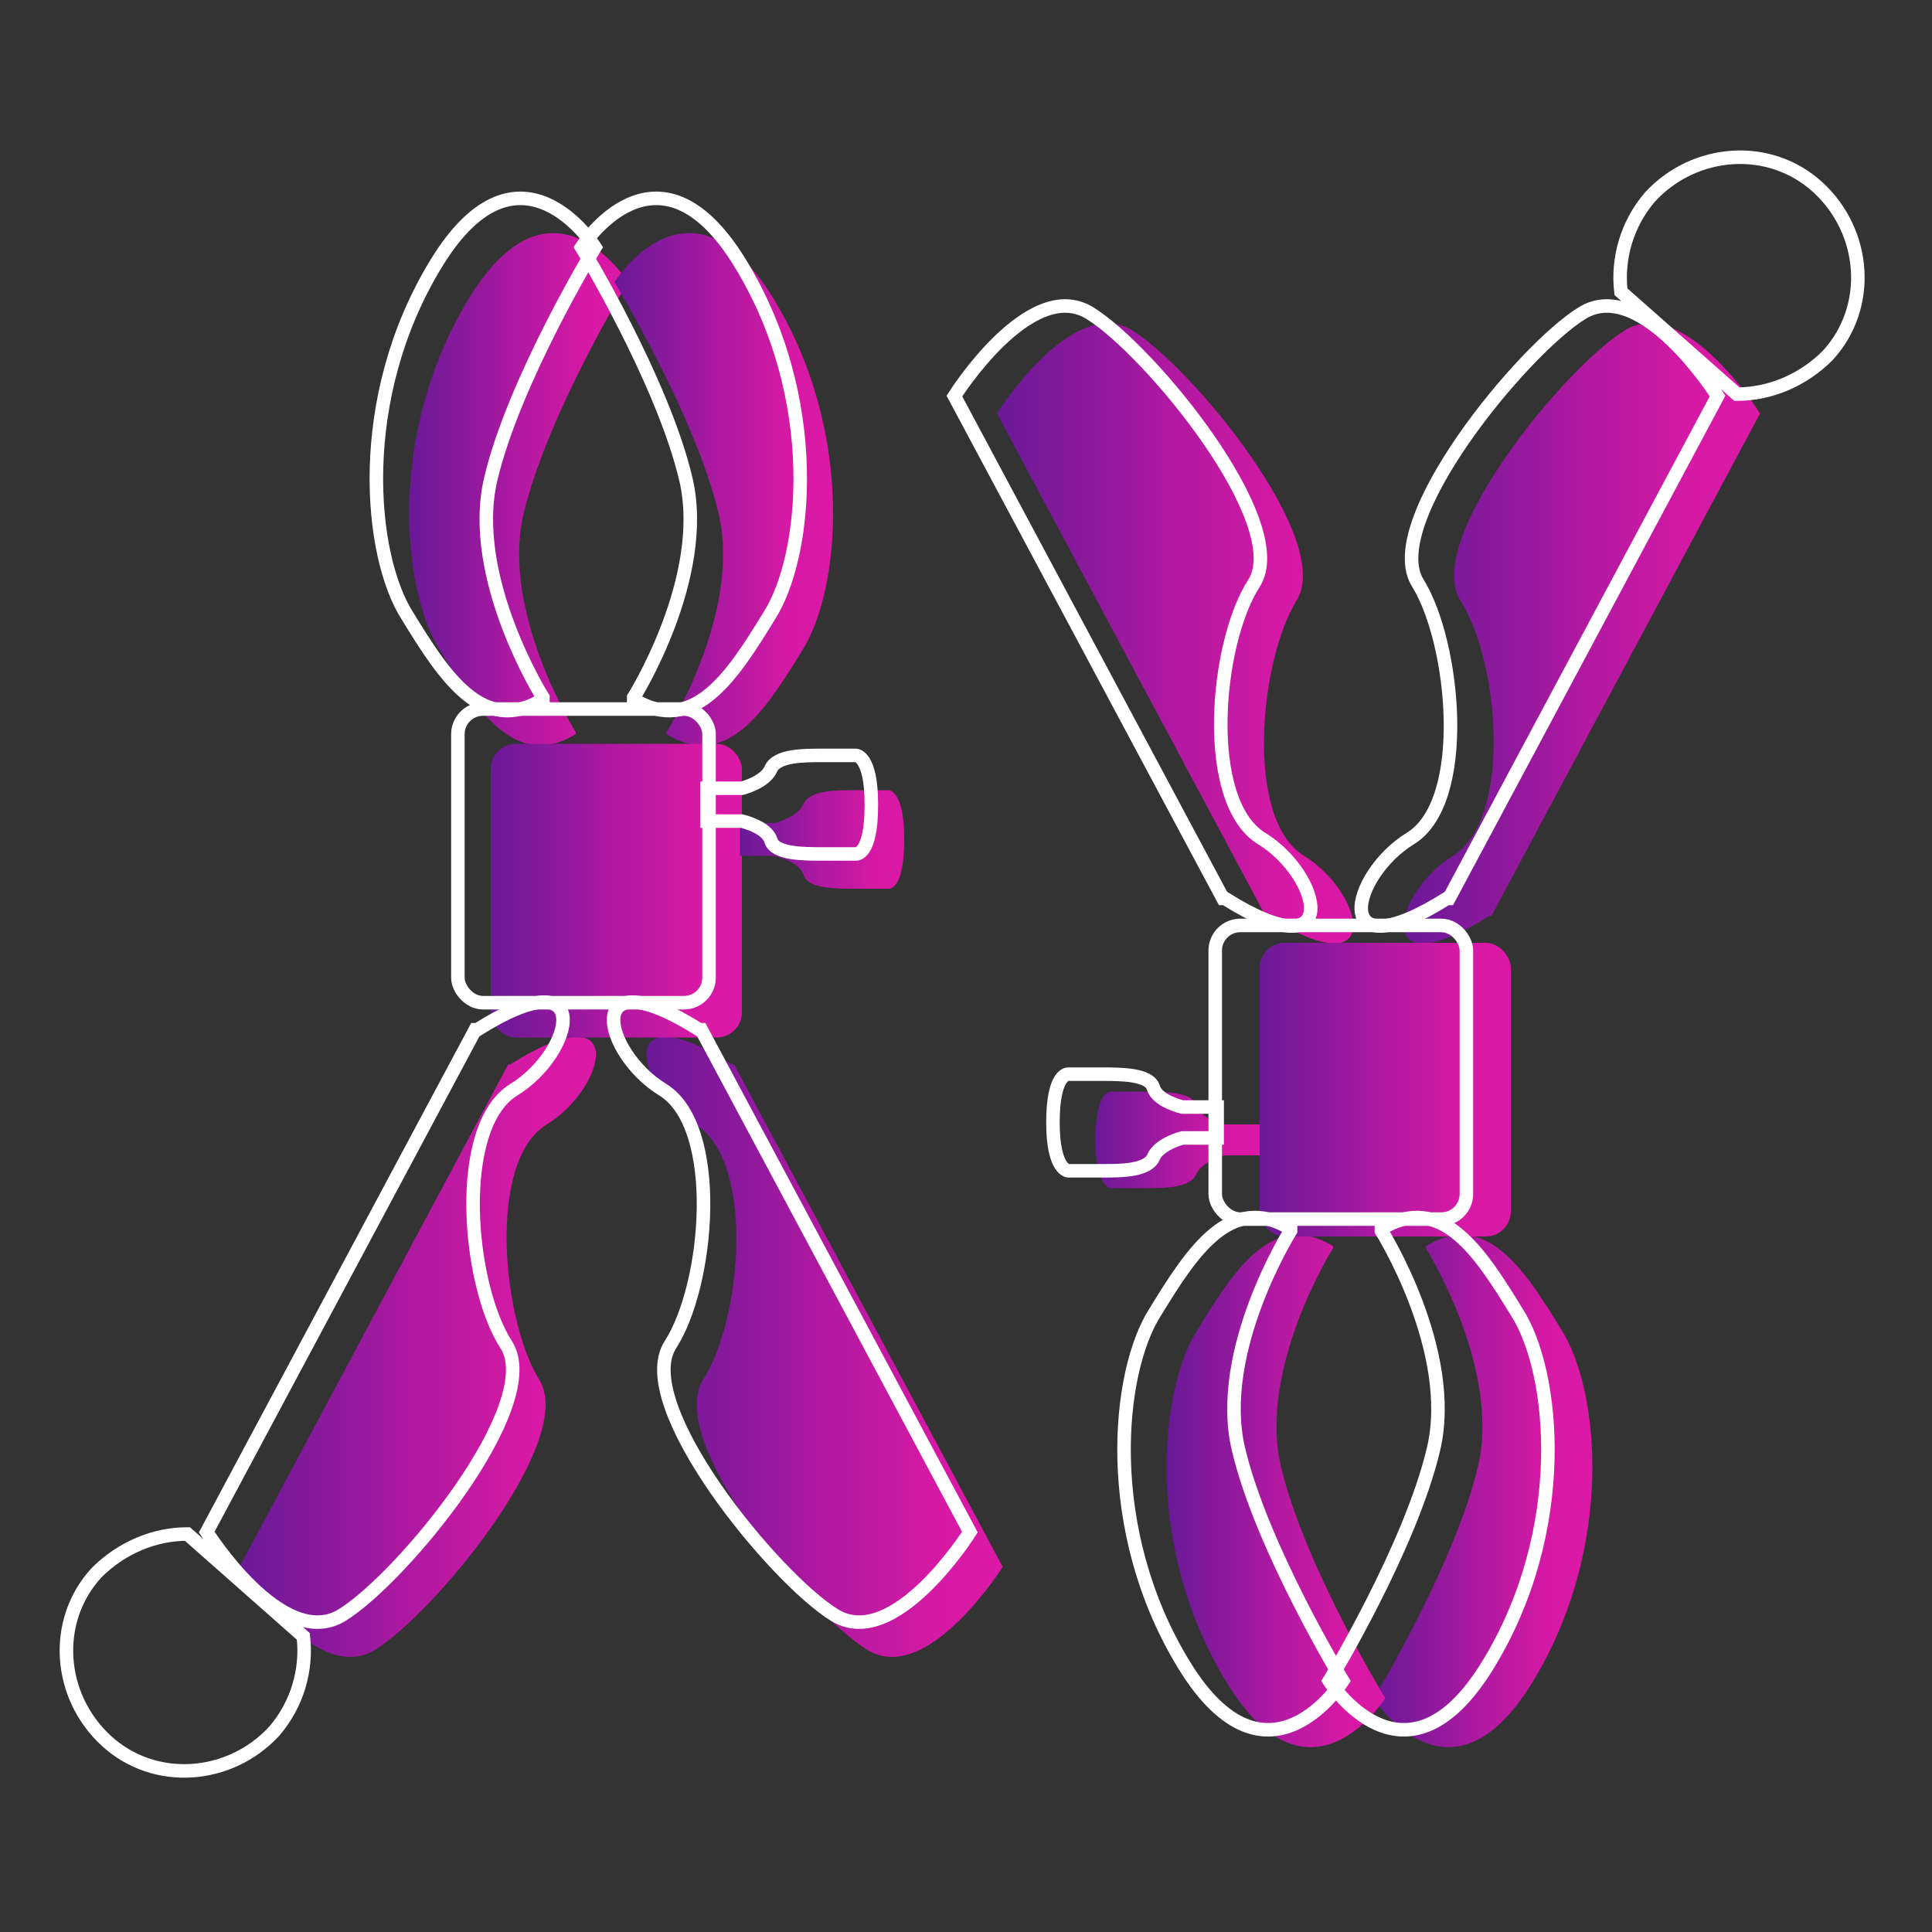
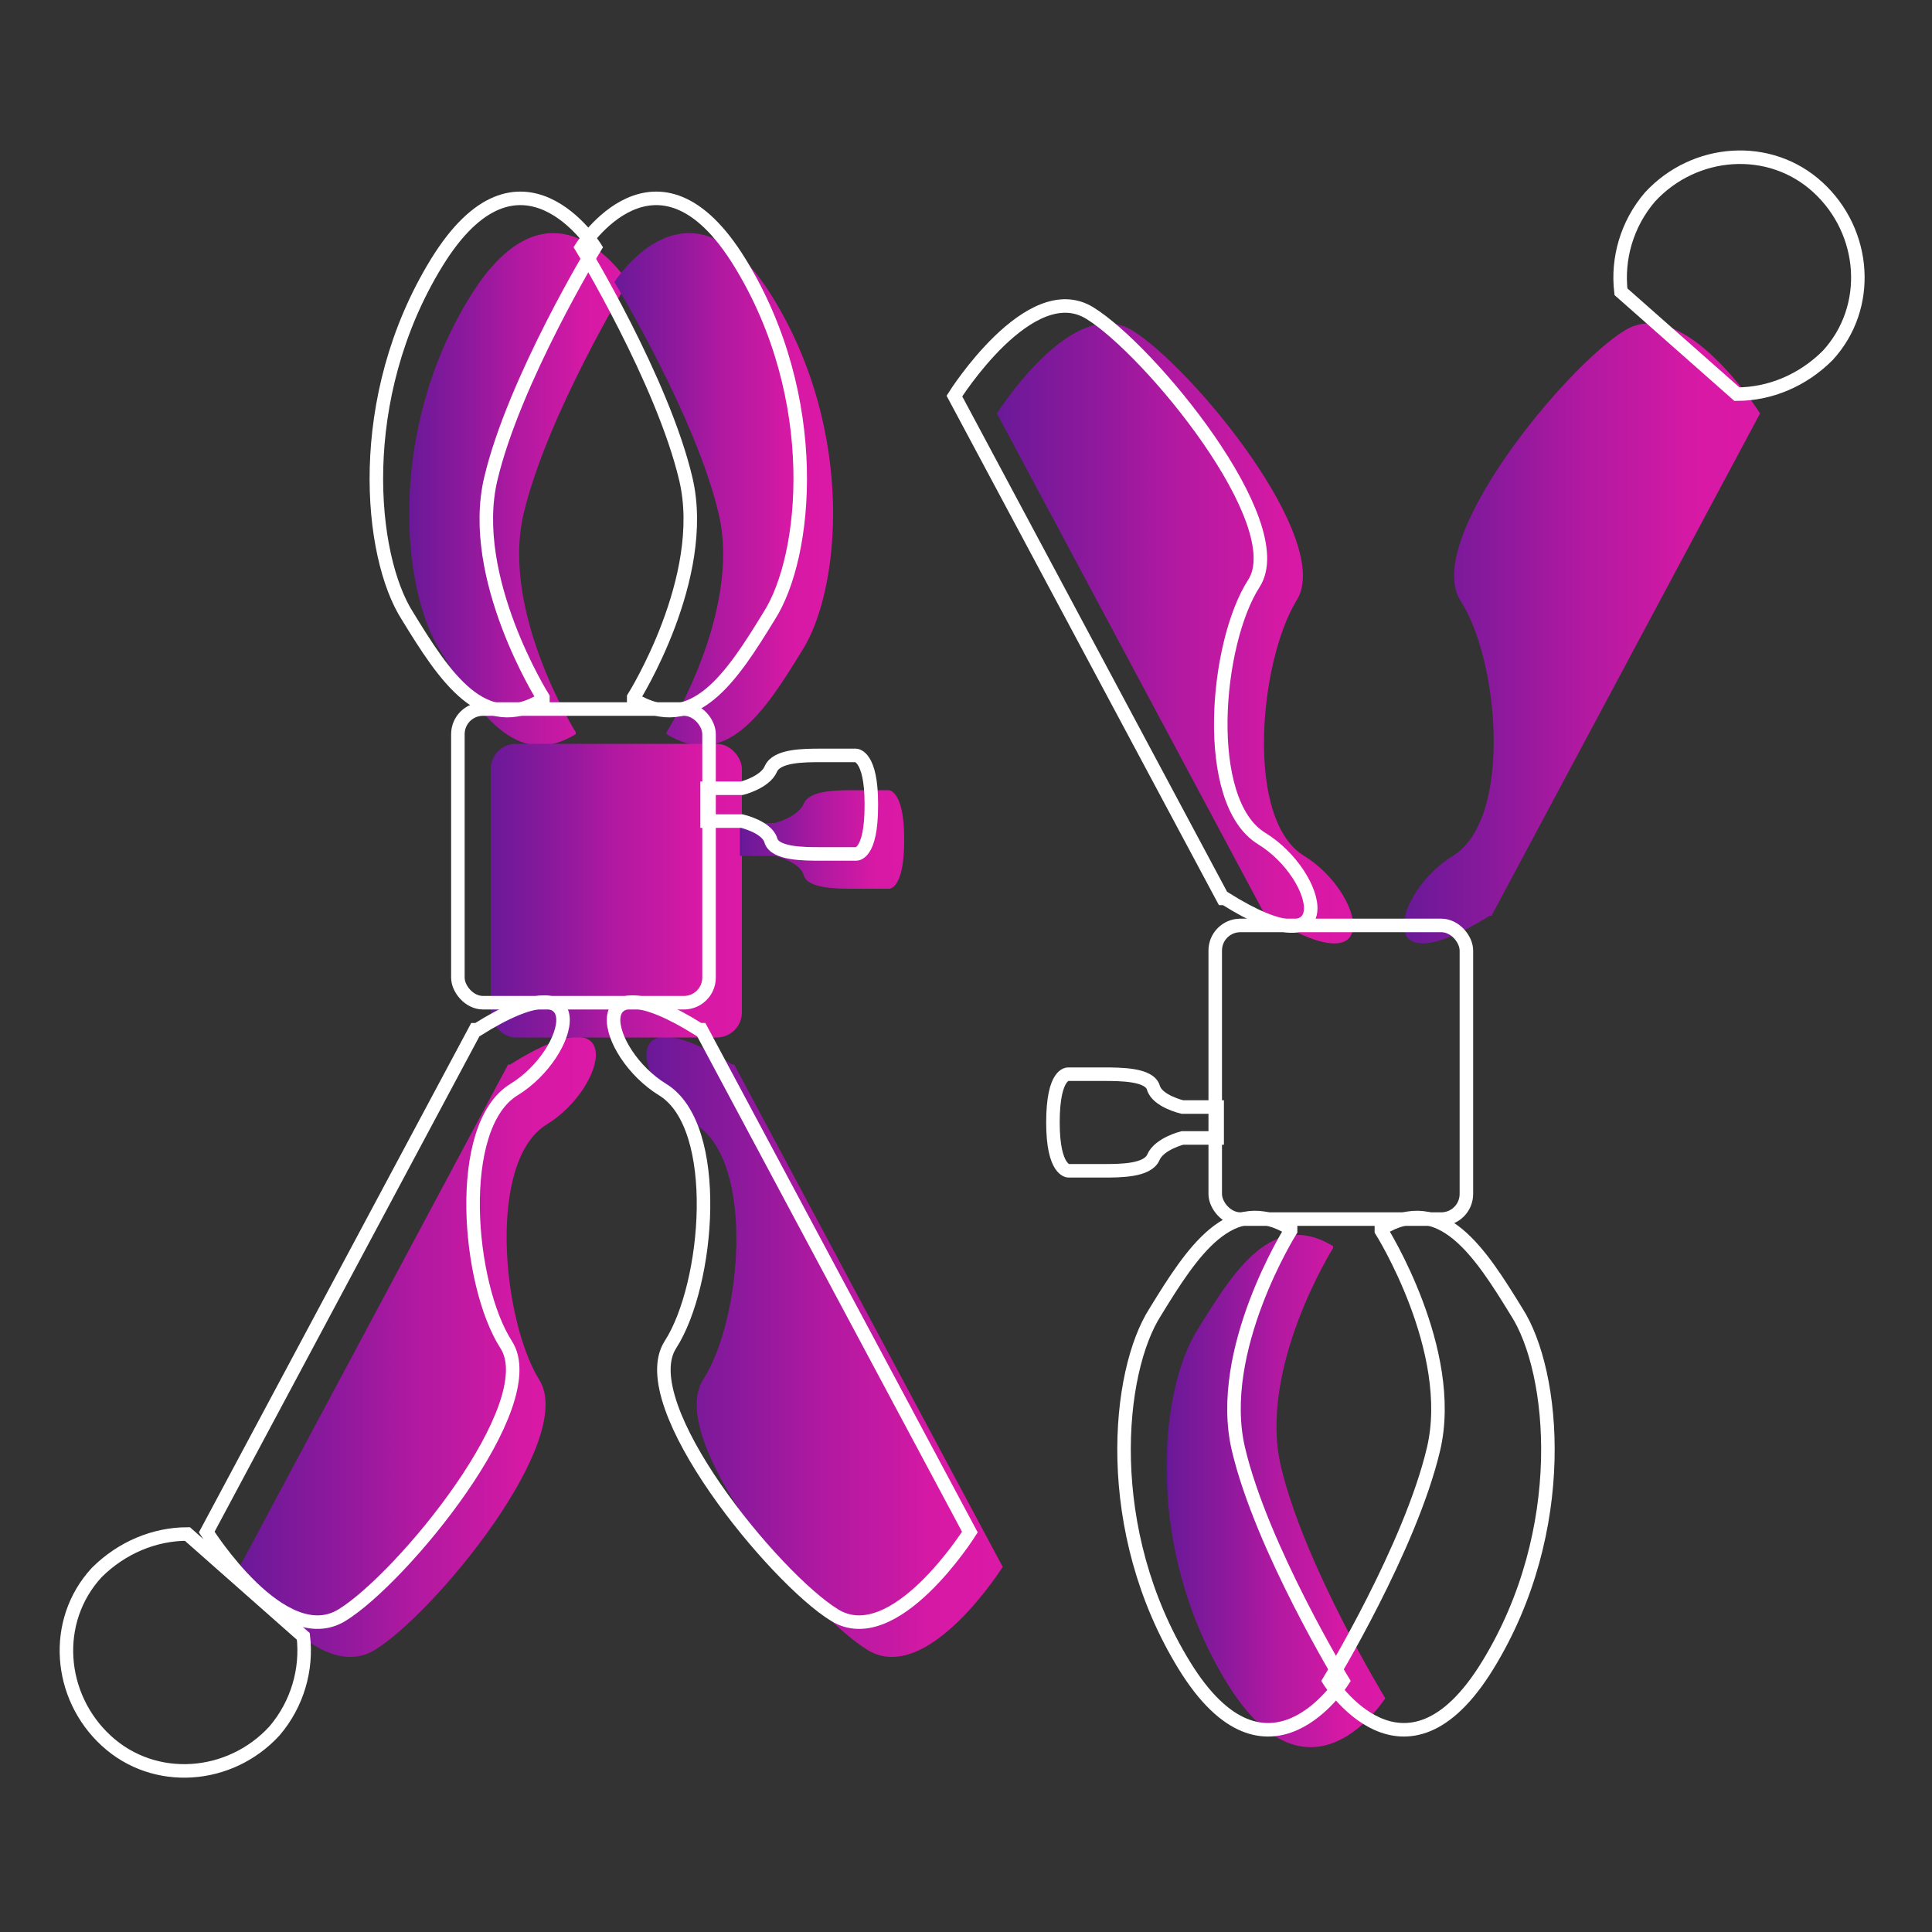
<svg xmlns="http://www.w3.org/2000/svg" xmlns:xlink="http://www.w3.org/1999/xlink" id="a" viewBox="0 0 100 100">
  <rect x="0" y="0" width="100" height="100" fill="#333333" stroke="none" />
  <defs>
    <style>.n{fill:url(#j);}.o{fill:url(#g);}.p{fill:url(#m);}.q{fill:url(#h);}.r{fill:url(#i);}.s{fill:url(#k);}.t{fill:url(#l);}.u{fill:url(#f);}.v{fill:url(#d);}.w{fill:url(#e);}.x{fill:url(#c);}.y{fill:url(#b);}.z{fill:none;stroke:#fff;stroke-miterlimit:10;stroke-width:.7px;}</style>
    <linearGradient id="b" x1="21.2" y1="25.2" x2="32.5" y2="25.2" gradientUnits="userSpaceOnUse">
      <stop offset="0" stop-color="#5e1997" />
      <stop offset="0" stop-color="#6a1998" />
      <stop offset=".3" stop-color="#92199d" />
      <stop offset=".5" stop-color="#b219a1" />
      <stop offset=".7" stop-color="#c819a3" />
      <stop offset=".8" stop-color="#d619a5" />
      <stop offset="1" stop-color="#db19a6" />
    </linearGradient>
    <linearGradient id="c" x1="12.4" y1="69.7" x2="30.8" y2="69.7" xlink:href="#b" />
    <linearGradient id="d" x1="31.8" y1="25.2" x2="43.1" y2="25.2" xlink:href="#b" />
    <linearGradient id="e" x1="33.5" y1="69.7" x2="52" y2="69.7" xlink:href="#b" />
    <linearGradient id="f" x1="25.4" y1="46" x2="38.4" y2="46" xlink:href="#b" />
    <linearGradient id="g" x1="38.4" y1="43.5" x2="46.8" y2="43.5" xlink:href="#b" />
    <linearGradient id="h" x1="71.1" y1="77.3" x2="82.3" y2="77.3" xlink:href="#b" />
    <linearGradient id="i" x1="72.8" y1="32.8" x2="91.2" y2="32.8" xlink:href="#b" />
    <linearGradient id="j" x1="60.5" y1="77.3" x2="71.7" y2="77.3" xlink:href="#b" />
    <linearGradient id="k" x1="51.6" y1="32.8" x2="70" y2="32.8" xlink:href="#b" />
    <linearGradient id="l" x1="65.1" y1="56.5" x2="78.1" y2="56.5" gradientTransform="translate(143.3 112.9) rotate(-180)" xlink:href="#b" />
    <linearGradient id="m" x1="56.7" y1="59" x2="65.1" y2="59" xlink:href="#b" />
  </defs>
  <path class="y" d="m29.8,37.9s-3.9-6.2-2.7-11.3c1.2-5.1,5.4-12,5.4-12,0,0-3.9-6.2-8.2.8-4.3,7-3.5,15.2-1.5,18.3,1.9,3.1,3.9,6.2,7,4.3Z" />
  <path class="x" d="m26.3,55.1l-13.9,26s3.9,6.2,7,4.3,10.5-10.9,8.5-14c-1.9-3.1-2.7-11.3.4-13.2s4.3-7-1.9-3.1Z" />
  <path class="v" d="m34.5,37.9s3.9-6.2,2.7-11.3c-1.2-5.1-5.4-12-5.4-12,0,0,3.9-6.2,8.2.8,4.3,7,3.5,15.2,1.5,18.3-1.9,3.1-3.9,6.2-7,4.3Z" />
  <path class="w" d="m38,55.1l13.9,26s-3.9,6.2-7,4.3-10.5-10.9-8.5-14,2.7-11.3-.4-13.2c-3.1-1.9-4.3-7,1.9-3.1Z" />
  <rect class="u" x="25.4" y="38.5" width="13" height="15.2" rx="1.3" ry="1.3" />
  <path class="o" d="m46.8,43.5c0,2.6-.8,2.5-.8,2.5h-1.8c-.9,0-2.4,0-2.6-.7s-1.5-1-1.5-1h-1.8v-1.7h1.8s1.2-.3,1.5-1,1.7-.7,2.6-.7h1.8s.8,0,.8,2.5Z" />
  <path class="z" d="m28.1,36.1s-3.9-6.2-2.7-11.3,5.4-12,5.4-12c0,0-3.9-6.2-8.2.8-4.3,7-3.5,15.2-1.5,18.3,1.9,3.1,3.9,6.2,7,4.3Z" />
  <path class="z" d="m24.6,53.3l-13.9,26s3.9,6.2,7,4.3c3.1-1.9,10.5-10.9,8.5-14s-2.7-11.3.4-13.2c3.1-1.9,4.3-7-1.9-3.1Z" />
  <path class="z" d="m32.8,36.1s3.9-6.2,2.7-11.3-5.4-12-5.4-12c0,0,3.9-6.2,8.2.8,4.3,7,3.5,15.2,1.5,18.3-1.9,3.1-3.9,6.2-7,4.3Z" />
  <path class="z" d="m36.3,53.3l13.9,26s-3.9,6.2-7,4.3c-3.1-1.9-10.5-10.9-8.5-14s2.7-11.3-.4-13.2-4.3-7,1.9-3.1Z" />
  <rect class="z" x="23.7" y="36.7" width="13" height="15.2" rx="1.3" ry="1.3" />
  <path class="z" d="m45.1,41.7c0,2.6-.8,2.5-.8,2.5h-1.8c-.9,0-2.4,0-2.6-.7s-1.5-1-1.5-1h-1.8v-1.7h1.8s1.2-.3,1.5-1,1.7-.7,2.6-.7h1.8s.8,0,.8,2.5Z" />
  <path class="z" d="m15.7,84.7l-6-5.3c-1.7,0-3.4.7-4.7,2-2.3,2.5-2,6.4.5,8.7,2.5,2.3,6.4,2,8.7-.5,1.2-1.4,1.7-3.2,1.5-4.9Z" />
-   <path class="q" d="m73.8,64.6s3.9,6.2,2.7,11.3c-1.2,5.1-5.4,12-5.4,12,0,0,3.9,6.2,8.2-.8,4.3-7,3.5-15.2,1.5-18.3-1.9-3.1-3.9-6.2-7-4.3Z" />
  <path class="r" d="m77.2,47.4l13.9-26s-3.9-6.2-7-4.3c-3.1,1.9-10.5,10.9-8.5,14s2.7,11.3-.4,13.2c-3.1,1.9-4.3,7,1.9,3.1Z" />
  <path class="n" d="m69,64.6s-3.9,6.2-2.7,11.3c1.2,5.1,5.4,12,5.4,12,0,0-3.9,6.2-8.2-.8-4.3-7-3.5-15.2-1.5-18.3,1.9-3.1,3.9-6.2,7-4.3Z" />
  <path class="s" d="m65.5,47.4l-13.9-26s3.9-6.2,7-4.3,10.5,10.9,8.5,14c-1.9,3.1-2.7,11.3.4,13.2s4.3,7-1.9,3.1Z" />
-   <rect class="t" x="65.1" y="48.9" width="13" height="15.2" rx="1.3" ry="1.3" transform="translate(143.3 112.9) rotate(180)" />
-   <path class="p" d="m56.7,59c0-2.6.8-2.5.8-2.5h1.8c.9,0,2.4,0,2.6.7s1.5,1,1.5,1h1.8s0,.8,0,.8v.8s-1.8,0-1.8,0c0,0-1.2.3-1.5,1s-1.7.7-2.6.7h-1.8s-.8,0-.8-2.5Z" />
  <path class="z" d="m71.5,63.7s3.9,6.2,2.7,11.3c-1.2,5.1-5.4,12-5.4,12,0,0,3.9,6.2,8.2-.8,4.3-7,3.5-15.2,1.5-18.3-1.9-3.1-3.9-6.2-7-4.3Z" />
-   <path class="z" d="m75,46.5l13.9-26s-3.9-6.2-7-4.3c-3.1,1.9-10.5,10.9-8.5,14,1.9,3.1,2.7,11.3-.4,13.2-3.1,1.9-4.3,7,1.9,3.1Z" />
  <path class="z" d="m66.8,63.7s-3.9,6.2-2.7,11.3c1.2,5.1,5.4,12,5.4,12,0,0-3.9,6.2-8.2-.8-4.3-7-3.5-15.2-1.5-18.3,1.9-3.1,3.9-6.2,7-4.3Z" />
  <path class="z" d="m63.3,46.5l-13.9-26s3.9-6.2,7-4.3c3.1,1.9,10.5,10.9,8.5,14s-2.7,11.3.4,13.2,4.3,7-1.9,3.1Z" />
  <rect class="z" x="62.9" y="48" width="13" height="15.2" rx="1.3" ry="1.3" transform="translate(138.8 111.1) rotate(180)" />
  <path class="z" d="m54.5,58.1c0-2.6.8-2.5.8-2.5h1.8c.9,0,2.4,0,2.6.7s1.5,1,1.5,1h1.8s0,.8,0,.8v.8s-1.8,0-1.8,0c0,0-1.2.3-1.5,1s-1.7.7-2.6.7h-1.8s-.8,0-.8-2.5Z" />
  <path class="z" d="m83.9,15.1l6,5.3c1.7,0,3.4-.7,4.7-2,2.3-2.5,2-6.4-.5-8.7s-6.4-2-8.7.5c-1.2,1.4-1.7,3.2-1.5,4.9Z" />
</svg>